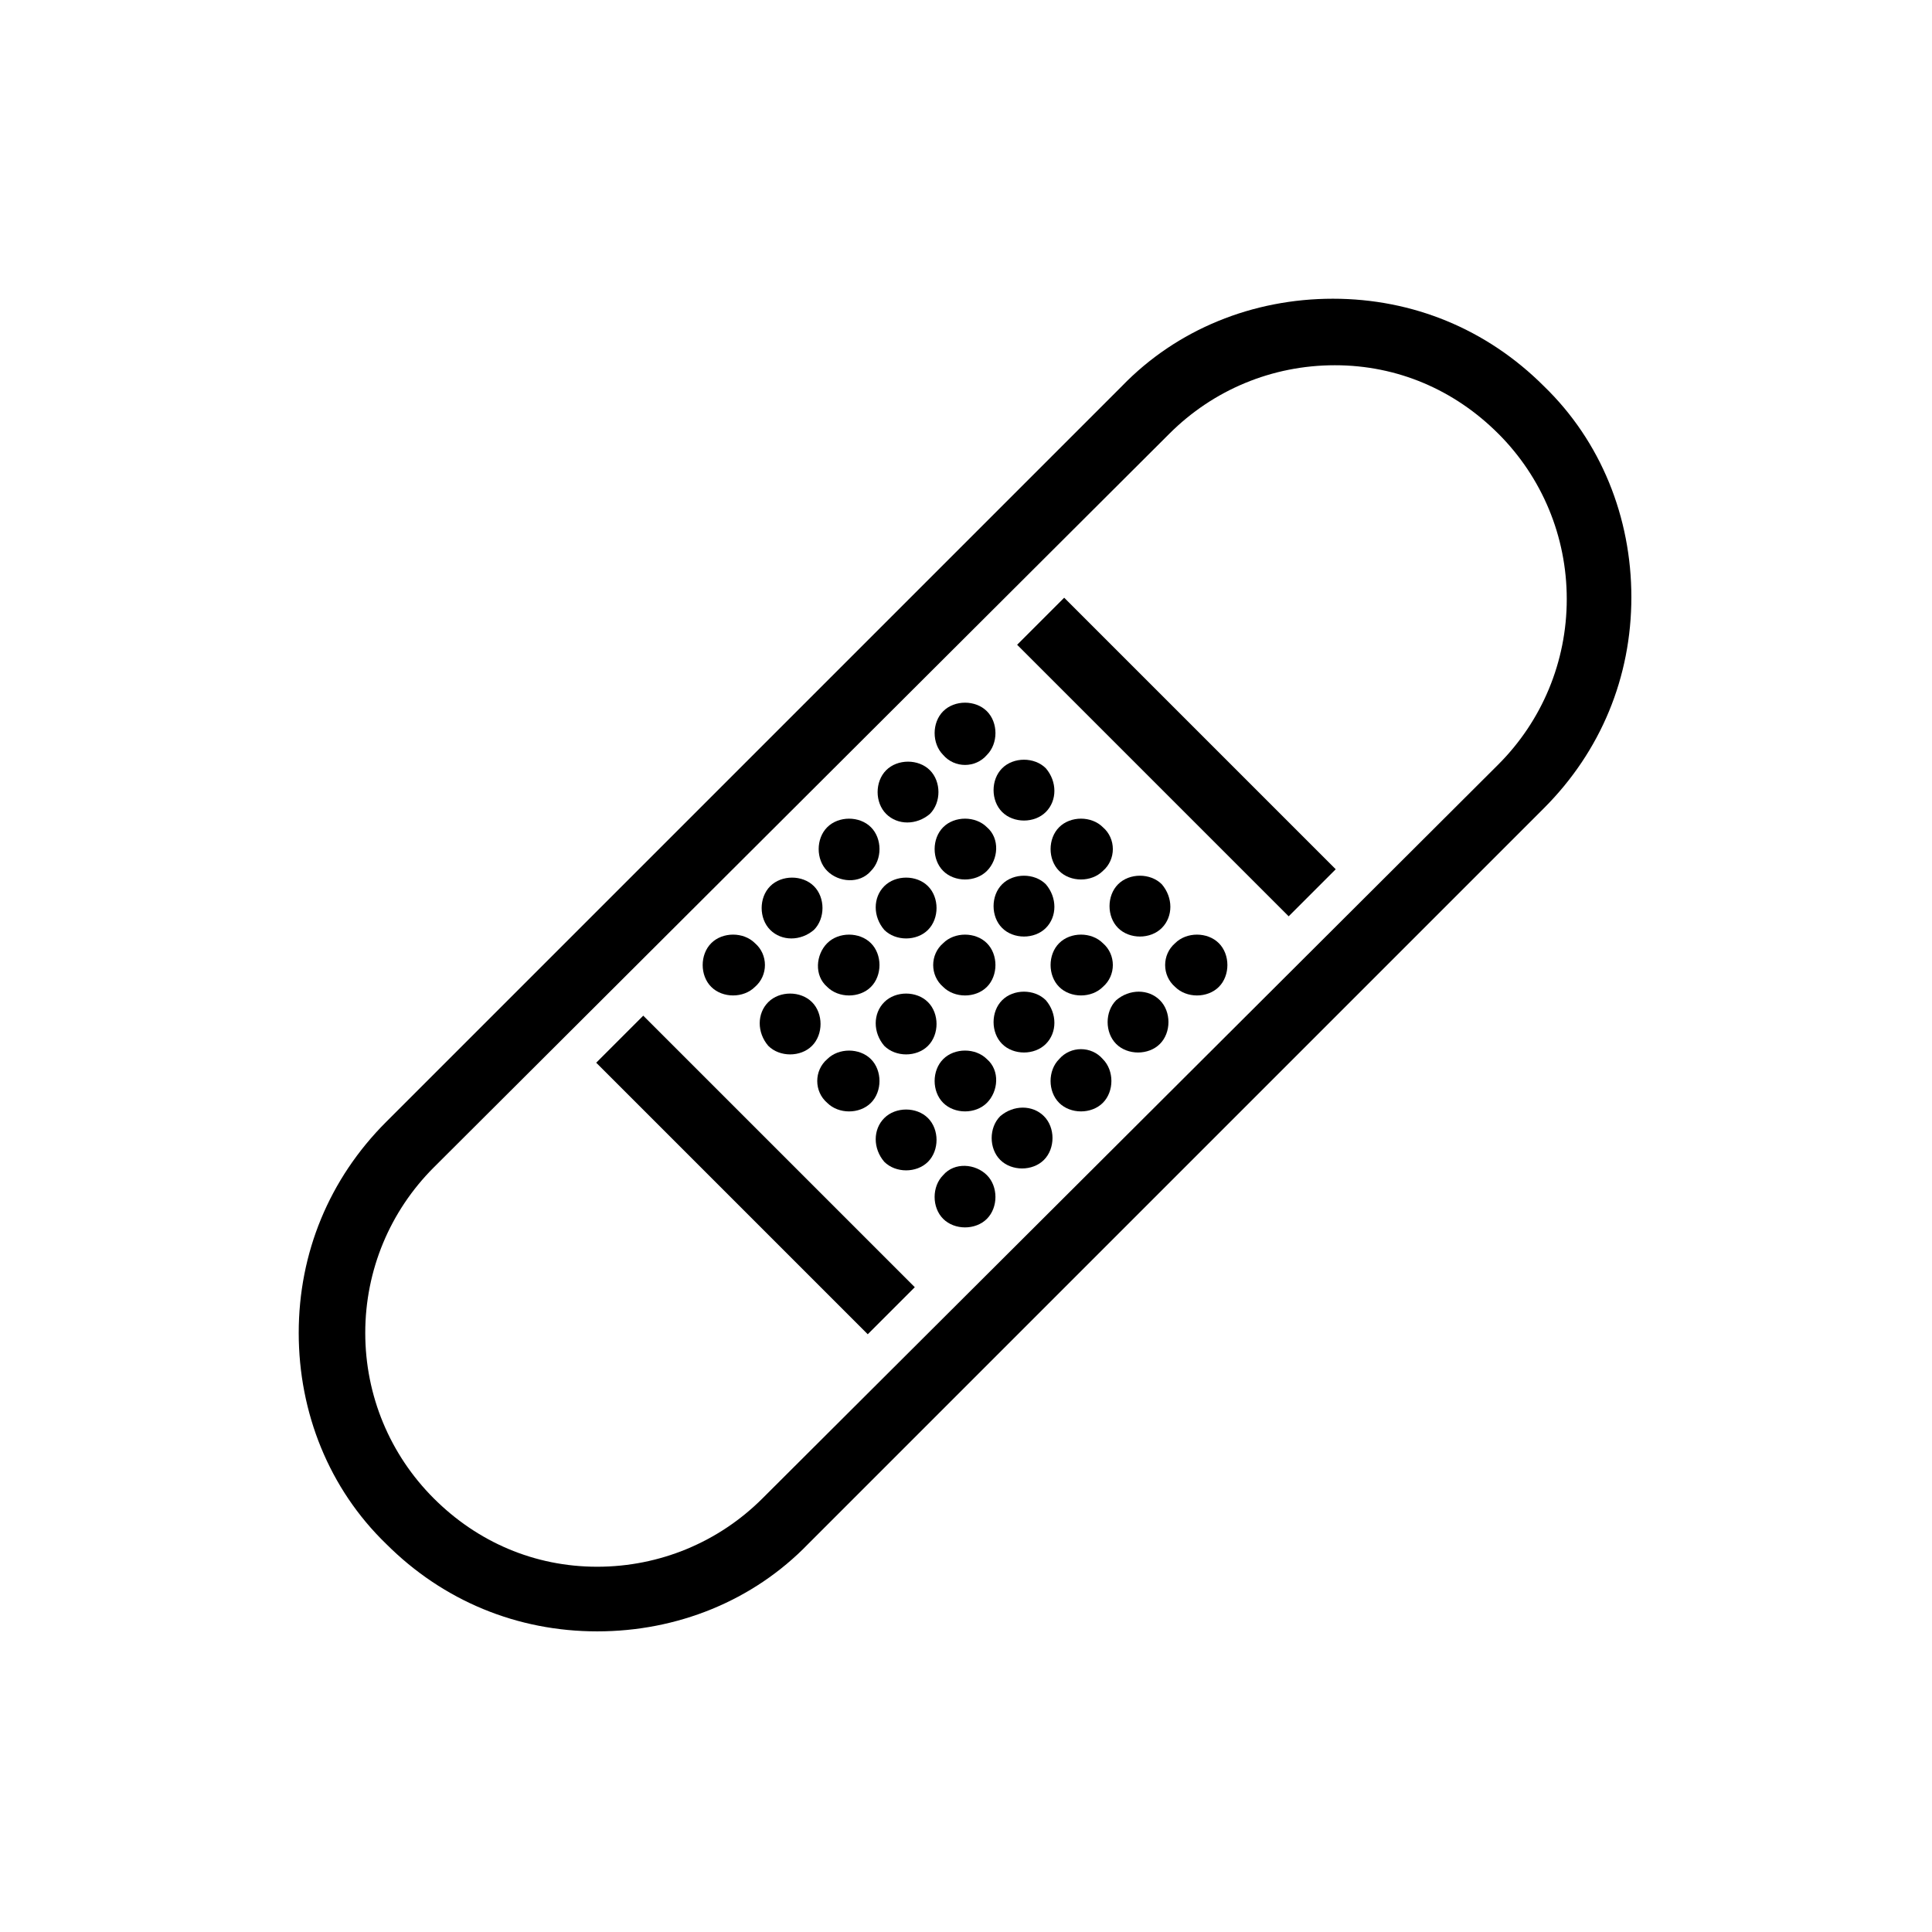
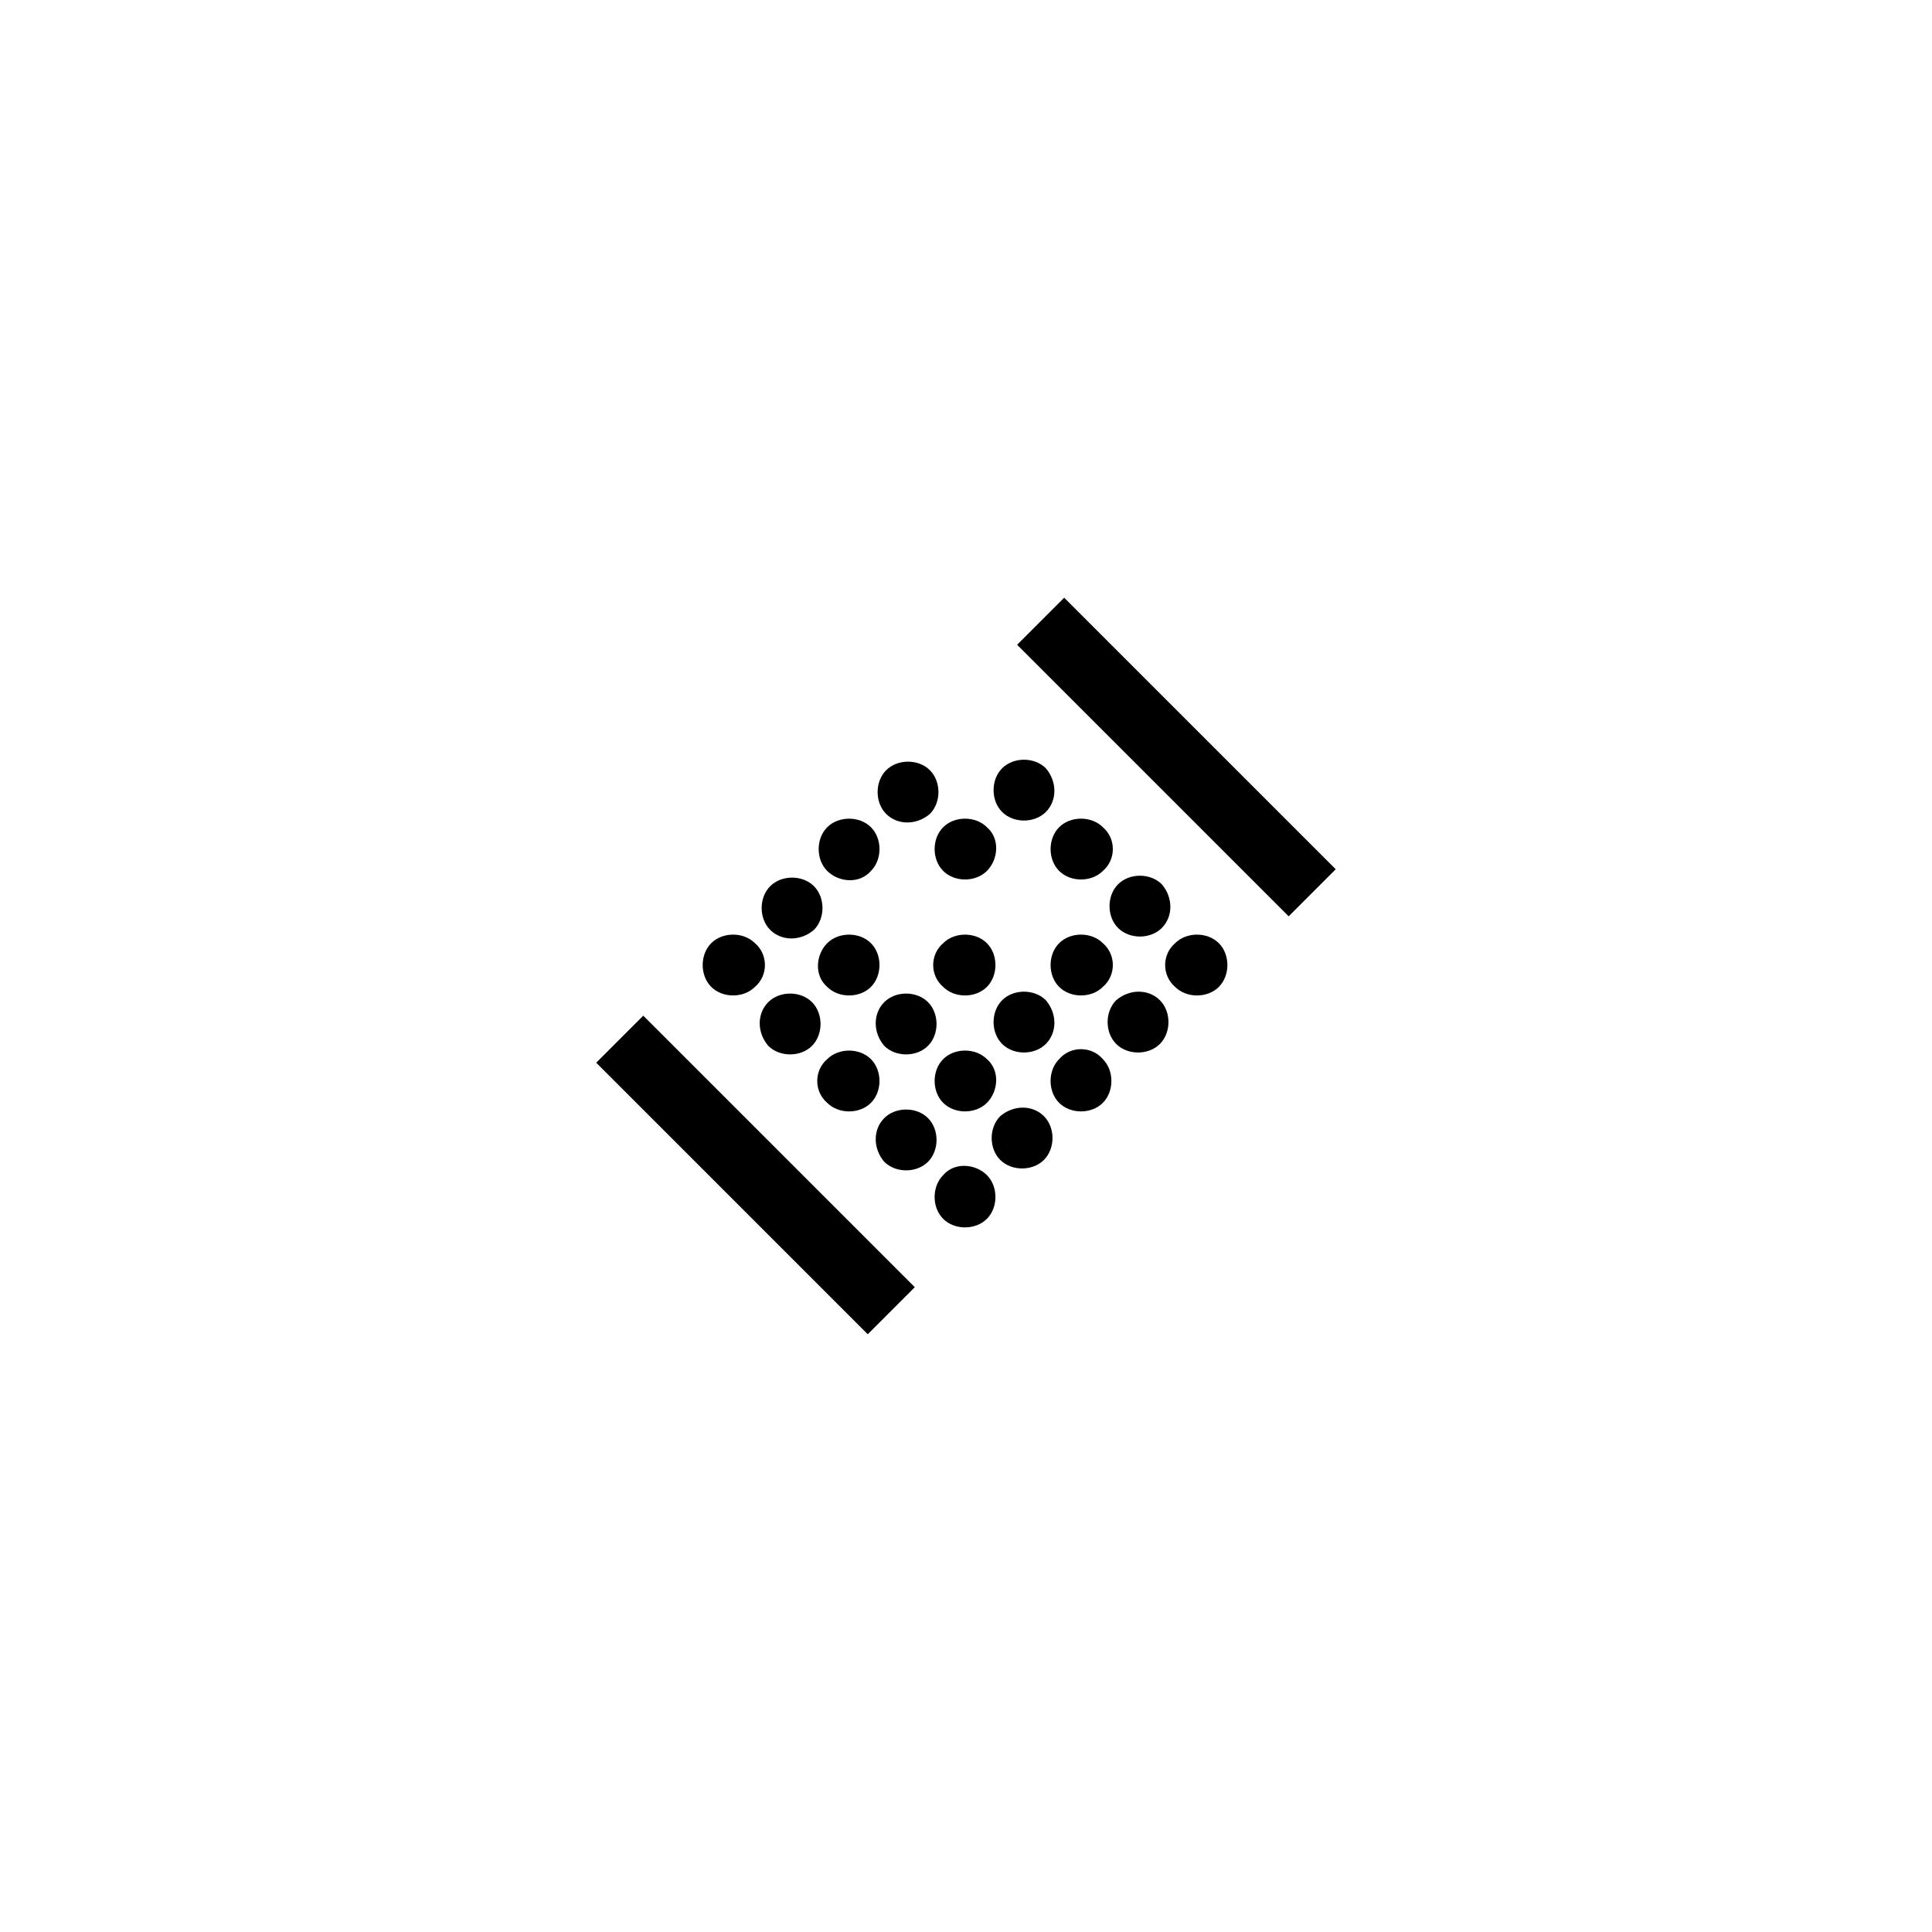
<svg xmlns="http://www.w3.org/2000/svg" fill="#000000" width="800px" height="800px" version="1.1" viewBox="144 144 512 512">
  <g>
    <path d="m393.95 405.54c3.023 3.023 8.566 3.023 11.586 0 3.023-3.023 3.023-8.566 0-11.586-3.023-3.023-8.566-3.023-11.586 0-3.527 3.023-3.527 8.562 0 11.586z" />
    <path d="m421.16 409.07c-3.023-3.023-8.566-3.023-11.586 0-3.023 3.023-3.023 8.566 0 11.586 3.023 3.023 8.566 3.023 11.586 0 3.019-3.019 3.019-8.059 0-11.586z" />
    <path d="m424.68 424.68c-3.023 3.023-3.023 8.566 0 11.586 3.023 3.023 8.566 3.023 11.586 0 3.023-3.023 3.023-8.566 0-11.586-3.019-3.523-8.562-3.523-11.586 0z" />
    <path d="m374.81 374.81c3.023-3.023 3.023-8.566 0-11.586-3.023-3.023-8.566-3.023-11.586 0-3.023 3.023-3.023 8.566 0 11.586 3.019 3.023 8.562 3.527 11.586 0z" />
-     <path d="m378.34 390.43c3.023 3.023 8.566 3.023 11.586 0 3.023-3.023 3.023-8.566 0-11.586-3.023-3.023-8.566-3.023-11.586 0-3.023 3.023-3.023 8.059 0 11.586z" />
-     <path d="m421.16 378.34c-3.023-3.023-8.566-3.023-11.586 0-3.023 3.023-3.023 8.566 0 11.586 3.023 3.023 8.566 3.023 11.586 0 3.019-3.023 3.019-8.059 0-11.586z" />
    <path d="m436.27 393.95c-3.023-3.023-8.566-3.023-11.586 0-3.023 3.023-3.023 8.566 0 11.586 3.023 3.023 8.566 3.023 11.586 0 3.527-3.023 3.527-8.562 0-11.586z" />
    <path d="m439.8 409.07c-3.023 3.023-3.023 8.566 0 11.586 3.023 3.023 8.566 3.023 11.586 0 3.023-3.023 3.023-8.566 0-11.586-3.023-3.023-8.062-3.023-11.586 0z" />
    <path d="m390.43 359.7c3.023-3.023 3.023-8.566 0-11.586-3.023-3.023-8.566-3.023-11.586 0-3.023 3.023-3.023 8.566 0 11.586 3.023 3.019 8.059 3.019 11.586 0z" />
    <path d="m405.54 363.22c-3.023-3.023-8.566-3.023-11.586 0-3.023 3.023-3.023 8.566 0 11.586 3.023 3.023 8.566 3.023 11.586 0 3.023-3.019 3.527-8.562 0-11.586z" />
    <path d="m436.27 363.22c-3.023-3.023-8.566-3.023-11.586 0-3.023 3.023-3.023 8.566 0 11.586 3.023 3.023 8.566 3.023 11.586 0 3.527-3.019 3.527-8.562 0-11.586z" />
    <path d="m451.89 378.34c-3.023-3.023-8.566-3.023-11.586 0-3.023 3.023-3.023 8.566 0 11.586 3.023 3.023 8.566 3.023 11.586 0 3.023-3.023 3.023-8.059 0-11.586z" />
    <path d="m455.42 405.54c3.023 3.023 8.566 3.023 11.586 0 3.023-3.023 3.023-8.566 0-11.586-3.023-3.023-8.566-3.023-11.586 0-3.527 3.023-3.527 8.562 0 11.586z" />
-     <path d="m405.54 344.07c3.023-3.023 3.023-8.566 0-11.586-3.023-3.023-8.566-3.023-11.586 0-3.023 3.023-3.023 8.566 0 11.586 3.023 3.527 8.562 3.527 11.586 0z" />
    <path d="m421.16 347.6c-3.023-3.023-8.566-3.023-11.586 0-3.023 3.023-3.023 8.566 0 11.586 3.023 3.023 8.566 3.023 11.586 0 3.019-3.019 3.019-8.059 0-11.586z" />
    <path d="m363.22 436.27c3.023 3.023 8.566 3.023 11.586 0 3.023-3.023 3.023-8.566 0-11.586-3.023-3.023-8.566-3.023-11.586 0-3.523 3.019-3.523 8.562 0 11.586z" />
    <path d="m378.34 451.89c3.023 3.023 8.566 3.023 11.586 0 3.023-3.023 3.023-8.566 0-11.586-3.023-3.023-8.566-3.023-11.586 0-3.023 3.019-3.023 8.059 0 11.586z" />
    <path d="m393.95 455.42c-3.023 3.023-3.023 8.566 0 11.586 3.023 3.023 8.566 3.023 11.586 0 3.023-3.023 3.023-8.566 0-11.586-3.023-3.023-8.562-3.527-11.586 0z" />
    <path d="m344.07 393.95c-3.023-3.023-8.566-3.023-11.586 0-3.023 3.023-3.023 8.566 0 11.586 3.023 3.023 8.566 3.023 11.586 0 3.527-3.023 3.527-8.562 0-11.586z" />
    <path d="m347.6 421.16c3.023 3.023 8.566 3.023 11.586 0 3.023-3.023 3.023-8.566 0-11.586-3.023-3.023-8.566-3.023-11.586 0-3.023 3.019-3.023 8.059 0 11.586z" />
    <path d="m378.34 421.16c3.023 3.023 8.566 3.023 11.586 0 3.023-3.023 3.023-8.566 0-11.586-3.023-3.023-8.566-3.023-11.586 0-3.023 3.019-3.023 8.059 0 11.586z" />
    <path d="m405.54 424.68c-3.023-3.023-8.566-3.023-11.586 0-3.023 3.023-3.023 8.566 0 11.586 3.023 3.023 8.566 3.023 11.586 0 3.023-3.019 3.527-8.562 0-11.586z" />
    <path d="m409.07 439.8c-3.023 3.023-3.023 8.566 0 11.586 3.023 3.023 8.566 3.023 11.586 0 3.023-3.023 3.023-8.566 0-11.586-3.019-3.023-8.059-3.023-11.586 0z" />
    <path d="m359.7 390.43c3.023-3.023 3.023-8.566 0-11.586-3.023-3.023-8.566-3.023-11.586 0-3.023 3.023-3.023 8.566 0 11.586 3.019 3.023 8.059 3.023 11.586 0z" />
    <path d="m363.22 405.54c3.023 3.023 8.566 3.023 11.586 0 3.023-3.023 3.023-8.566 0-11.586-3.023-3.023-8.566-3.023-11.586 0s-3.523 8.562 0 11.586z" />
    <path d="m413.55 314.87 12.469-12.469 71.961 71.961-12.469 12.469z" />
    <path d="m302 425.63 12.469-12.469 71.961 71.961-12.469 12.469z" />
-     <path d="m246.34 441.31c-15.113 15.113-23.176 34.762-23.176 55.922s8.062 41.312 23.176 55.922c15.113 15.113 34.762 23.176 55.922 23.176 21.16 0 41.312-8.062 55.922-23.176l194.97-194.97c15.113-15.113 23.176-34.762 23.176-55.922 0-21.16-8.062-41.312-23.176-55.922-15.113-15.113-34.762-23.176-55.922-23.176-21.16 0-41.312 8.062-55.922 23.176zm294.73-182.38c11.586 11.586 18.137 27.207 18.137 43.832s-6.551 32.242-18.137 43.832l-194.98 194.47c-11.586 11.586-27.207 18.137-43.832 18.137s-31.738-6.551-43.324-18.137c-11.586-11.586-18.137-27.207-18.137-43.832s6.551-32.242 18.137-43.832l194.97-194.47c11.586-11.586 27.207-18.137 43.832-18.137 16.625-0.004 31.738 6.547 43.328 18.137z" />
  </g>
</svg>